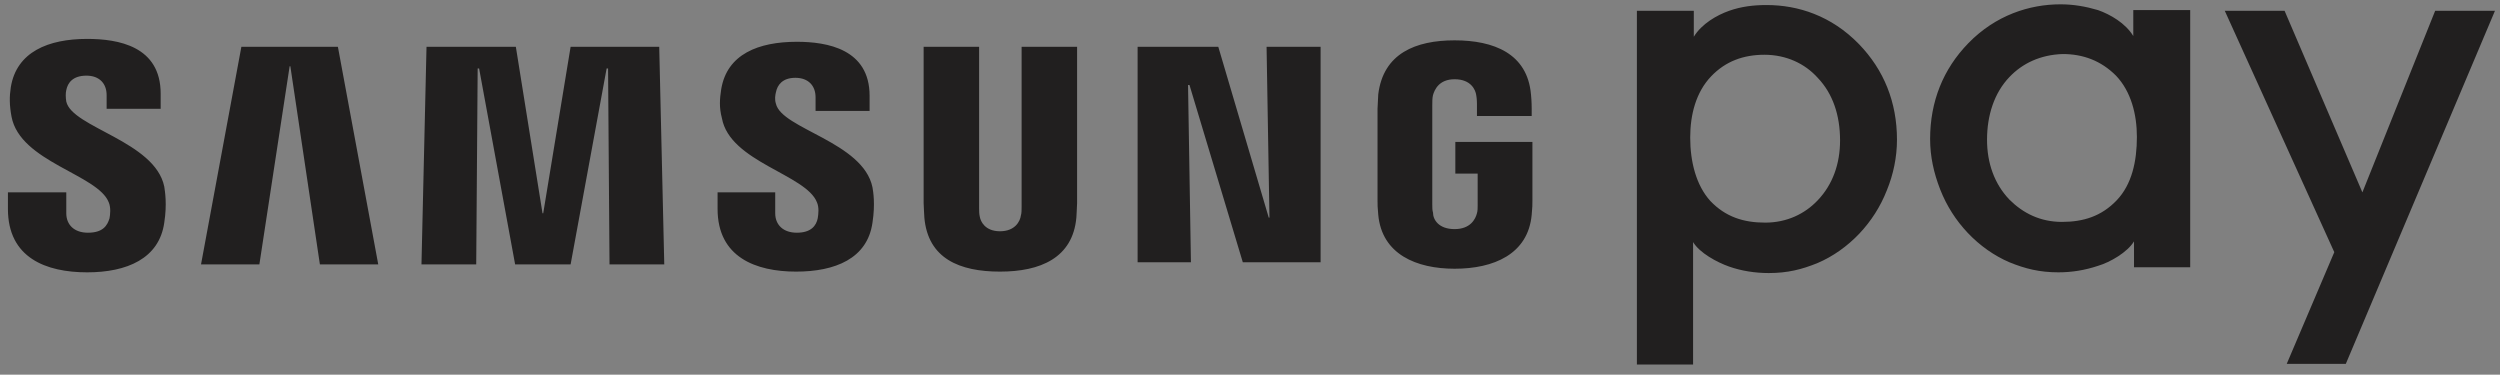
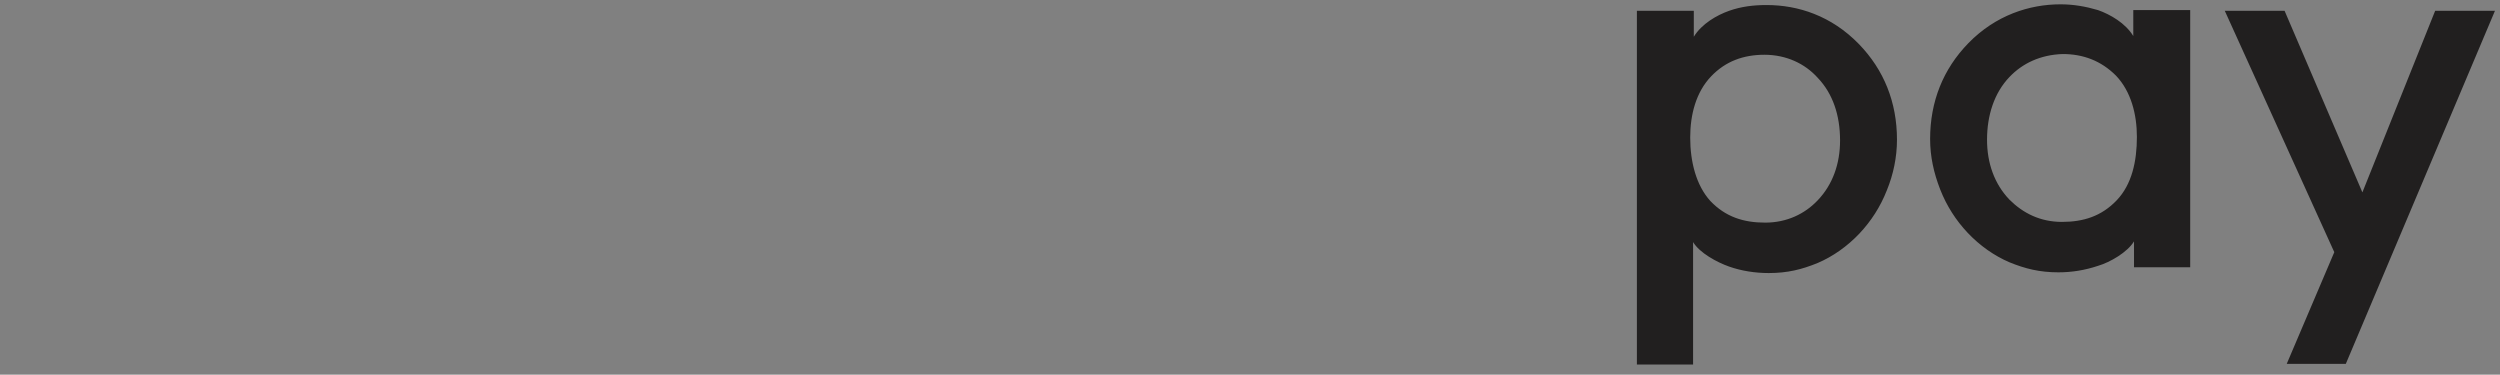
<svg xmlns="http://www.w3.org/2000/svg" version="1.2" viewBox="0 0 347 52" width="347" height="52">
  <rect x="0" y="0" width="347" height="52" fill="#808080" stroke="none" />
  <title>Samsung_Pay_Logo-svg</title>
  <style>
		.s0 { fill: #211f1f } 
		.s1 { fill: #1e4bc6 } 
		.s2 { fill: #ffffff } 
	</style>
  <path id="path6675" fill-rule="evenodd" class="s0" d="m291.2 1.4c1.7 0.6 3.8 1.8 4.9 3.6v-3.6h7.9v35.7h-7.8v-3.6c-0.9 1.5-3.3 2.9-5 3.4-1.8 0.6-3.6 0.9-5.5 0.9-2.6 0-4.6-0.5-6.8-1.4-2.1-0.9-4.1-2.3-5.8-4.1-1.6-1.7-2.9-3.7-3.8-6-0.9-2.3-1.4-4.6-1.4-7 0-5.2 1.8-9.7 5.3-13.3 3.8-3.9 8.5-5.4 12.8-5.4 1.8 0 3.5 0.3 5.2 0.8zm-33.2 4.7c3.5 3.6 5.3 8.1 5.3 13.3 0 2.4-0.5 4.8-1.4 7-0.9 2.3-2.2 4.3-3.8 6-1.7 1.8-3.7 3.2-5.8 4.1-2.2 0.9-4.2 1.4-6.8 1.4-1.9 0-3.8-0.3-5.5-0.9-1.7-0.6-4.1-1.9-5-3.4v17h-7.8v-49.1h7.9v3.6c1.1-1.8 3.2-3 4.9-3.6 1.7-0.6 3.4-0.8 5.2-0.8 4.4 0 9 1.5 12.8 5.4zm59.1-4.6l10.8 25.2 10.1-25.2h8.3l-20.7 49h-8.2l6.6-15.5-15.2-33.5zm-38.2 9.2c-2.1 2.2-3.1 5.3-3.1 8.7 0 3.2 1 6.1 3.1 8.3 1.9 1.9 4.3 3.1 7.3 3.1 3 0 5.5-0.8 7.6-3 2.1-2.2 2.8-5.4 2.8-8.8 0-3.1-0.8-6.3-2.9-8.5-2.1-2.1-4.6-3-7.4-3-3.1 0.1-5.6 1.3-7.4 3.2zm-41.4-0.1c-2.1 2.2-2.9 5.3-2.9 8.5 0 3.3 0.8 6.6 2.8 8.8 2.1 2.2 4.6 3 7.6 3 3 0 5.5-1.2 7.3-3.1 2.1-2.2 3.1-5.1 3.1-8.3 0-3.5-1-6.5-3.1-8.7-1.8-2-4.4-3.2-7.4-3.2-2.9 0-5.4 0.9-7.4 3z" />
-   <path id="polygon6689" class="s0" d="m22.3 13v2.1h-7.5v-1.9c0-1.6-1-2.7-2.8-2.7-1.9 0-2.6 1-2.8 2-0.1 0.4-0.1 1 0 1.6 0.8 3.6 12.3 5.5 13.6 11.8 0.1 0.7 0.4 2.4 0 5-0.7 5-5.2 6.9-10.7 6.9-5.7 0-11-2-11-8.8v-2.3h8.1v2.9c0 1.6 1.1 2.7 3 2.7 2.1 0 2.7-1 3-2 0.1-0.5 0.2-1.5-0.1-2.2-1.5-3.9-12.3-5.6-13.5-11.9-0.3-1.6-0.3-2.8-0.1-4.1 0.8-4.9 5.2-6.7 10.6-6.7 4.3 0 10.2 1 10.2 7.6zm190.2 0.1c0.1 0.9 0.1 2 0.1 2v1h-7.6v-1.7c0 0 0-0.7-0.1-1.2-0.1-0.7-0.7-2.2-3-2.2-2.2 0-2.8 1.5-3 2.2-0.1 0.4-0.1 0.9-0.1 1.4v13.8c0 0.4 0 0.8 0.1 1.1 0 1 0.8 2.3 3 2.3 2.2 0 2.9-1.4 3.1-2.2 0.1-0.3 0.1-0.8 0.1-1.1v-4.4h-3.1v-4.4h10.7v8.1c0 0.6 0 1-0.1 2-0.5 5.5-5.3 7.5-10.7 7.5-5.3 0-10.1-2-10.6-7.5-0.1-1-0.1-1.4-0.1-2v-12.7c0-0.5 0.1-1.5 0.1-2 0.7-5.7 5.2-7.5 10.6-7.5 5.4 0 10.1 1.8 10.6 7.5zm-91.8 0.2v2.1h-7.5v-1.9c0-1.6-1-2.7-2.8-2.7-1.8 0-2.5 1-2.7 2-0.1 0.4-0.2 1 0 1.6 0.8 3.5 12.1 5.3 13.4 11.6 0.1 0.6 0.4 2.3 0 4.9-0.7 5-5.2 6.8-10.6 6.8-5.6 0-10.9-2-10.9-8.7v-2.3h8v2.9c0 1.6 1.1 2.7 3 2.7 2 0 2.7-1 2.9-2 0.1-0.6 0.2-1.5-0.1-2.2-1.5-3.9-12.1-5.6-13.2-11.7-0.4-1.5-0.3-2.7-0.1-4 0.8-4.9 5.2-6.6 10.5-6.6 4.2 0 10.1 1 10.1 7.5zm-73.8-6.8l5.6 30.2h-8.1l-4.1-27.5h-0.1l-4.2 27.5h-8.1l5.6-30.2zm24.7 0l3.7 23.1h0.1l3.8-23.1h12.3l0.7 30.2h-7.6l-0.2-27.2h-0.2l-5 27.2h-7.7l-5-27.2h-0.2l-0.2 27.2h-7.6l0.7-30.2zm64.3 0v22.4c0 0.4 0 0.8 0.1 1.2 0.1 0.6 0.7 2 2.8 2 2.1 0 2.8-1.4 2.9-2.2 0.1-0.3 0.1-0.8 0.1-1.2v-22.2h7.7v21.7c0 0.6-0.1 1.7-0.1 2-0.5 5.6-5 7.5-10.6 7.5-5.6 0-10-1.8-10.5-7.5 0-0.3-0.1-1.4-0.1-2v-21.7zm33.2 0l7 23.7h0.1l-0.4-23.7h7.5v29.9h-10.8l-7.4-24.6h-0.2l0.4 24.6h-7.4v-29.9z" />
  <path id="path6709" class="s1" d="m-31.8 20.1c0 0 0.3 5.1-0.7 12.6-1 7.8-3.8 14.9-8.7 20.1-5.2 4.9-12.3 7.7-20.1 8.7-7.5 0.9-12.6 0.7-12.6 0.7 0 0-5.1 0.3-12.6-0.7-7.8-1-14.9-3.8-20.1-8.7-4.9-5.2-7.7-12.3-8.7-20.1-0.9-7.5-0.7-12.6-0.7-12.6 0 0-0.2-5.1 0.8-12.6 1-7.8 3.8-14.9 8.7-20.1 5.2-4.9 12.3-7.7 20.1-8.7 7.5-0.9 12.6-0.7 12.6-0.7 0 0 5.1-0.3 12.6 0.7 7.8 1 14.9 3.8 20.1 8.7 4.9 5.2 7.7 12.3 8.7 20.1 1 7.5 0.6 12.6 0.6 12.6z" />
  <path id="path6711" fill-rule="evenodd" class="s2" d="m-92.9 7.8c1.2 0 2.2 0.2 3.2 0.6 1 0.4 1.8 1 2.5 1.7 0.7 0.7 1.3 1.5 1.7 2.5 0.4 1 0.6 2 0.6 3.1 0 1.1-0.2 2.1-0.6 3.1-0.4 1-1 1.8-1.7 2.5-0.7 0.7-1.6 1.3-2.5 1.7-0.9 0.4-2 0.6-3.2 0.6h-3.4v6.3h-4.1v-22.1zm-3.5 11.9h3.2c0.6 0 1.2-0.1 1.7-0.3 0.5-0.2 0.9-0.5 1.3-0.9 0.4-0.4 0.6-0.8 0.8-1.3 0.2-0.5 0.3-1 0.3-1.6 0-0.6-0.1-1.1-0.3-1.6-0.2-0.5-0.5-0.9-0.8-1.3-0.4-0.4-0.8-0.7-1.3-0.9-0.5-0.2-1.1-0.3-1.7-0.3h-3.2zm24.2-7c1 0.4 1.8 1 2.5 1.7v-2.3h4.1v17.8h-4.1v-2.5c-0.6 0.8-1.5 1.4-2.5 1.9-1 0.4-2 0.6-3.2 0.6-1.1 0-2.1-0.2-3.2-0.6-1-0.4-2-1-2.8-1.7-0.8-0.8-1.5-1.7-2-2.8-0.5-1.1-0.8-2.4-0.8-3.8 0-1.4 0.2-2.7 0.7-3.8 0.5-1.1 1.2-2 2-2.8 0.8-0.8 1.8-1.3 2.8-1.7 1.1-0.4 2.1-0.6 3.3-0.6 1.2 0 2.3 0.2 3.2 0.6zm12.3-0.5l5 12.1 4.6-12.1h4.3l-10.5 25.8h-4.2l3.7-8.9-7.2-16.9zm-16.9 4.1c-0.7 0.3-1.2 0.6-1.7 1.1-0.5 0.5-0.9 1-1.1 1.6-0.3 0.6-0.4 1.3-0.4 2 0 0.7 0.1 1.4 0.4 2 0.3 0.6 0.7 1.2 1.1 1.7 0.5 0.5 1.1 0.8 1.7 1.1 0.6 0.2 1.3 0.4 2.1 0.4 0.8 0 1.5-0.1 2.1-0.4 0.6-0.3 1.2-0.6 1.7-1.1 0.5-0.5 0.8-1 1.1-1.6 0.3-0.6 0.4-1.3 0.4-2 0-0.7-0.1-1.4-0.4-2-0.3-0.6-0.6-1.2-1.1-1.6-0.5-0.5-1-0.8-1.7-1.1-0.7-0.4-1.4-0.5-2.1-0.5-0.7 0-1.4 0.1-2.1 0.4z" />
</svg>